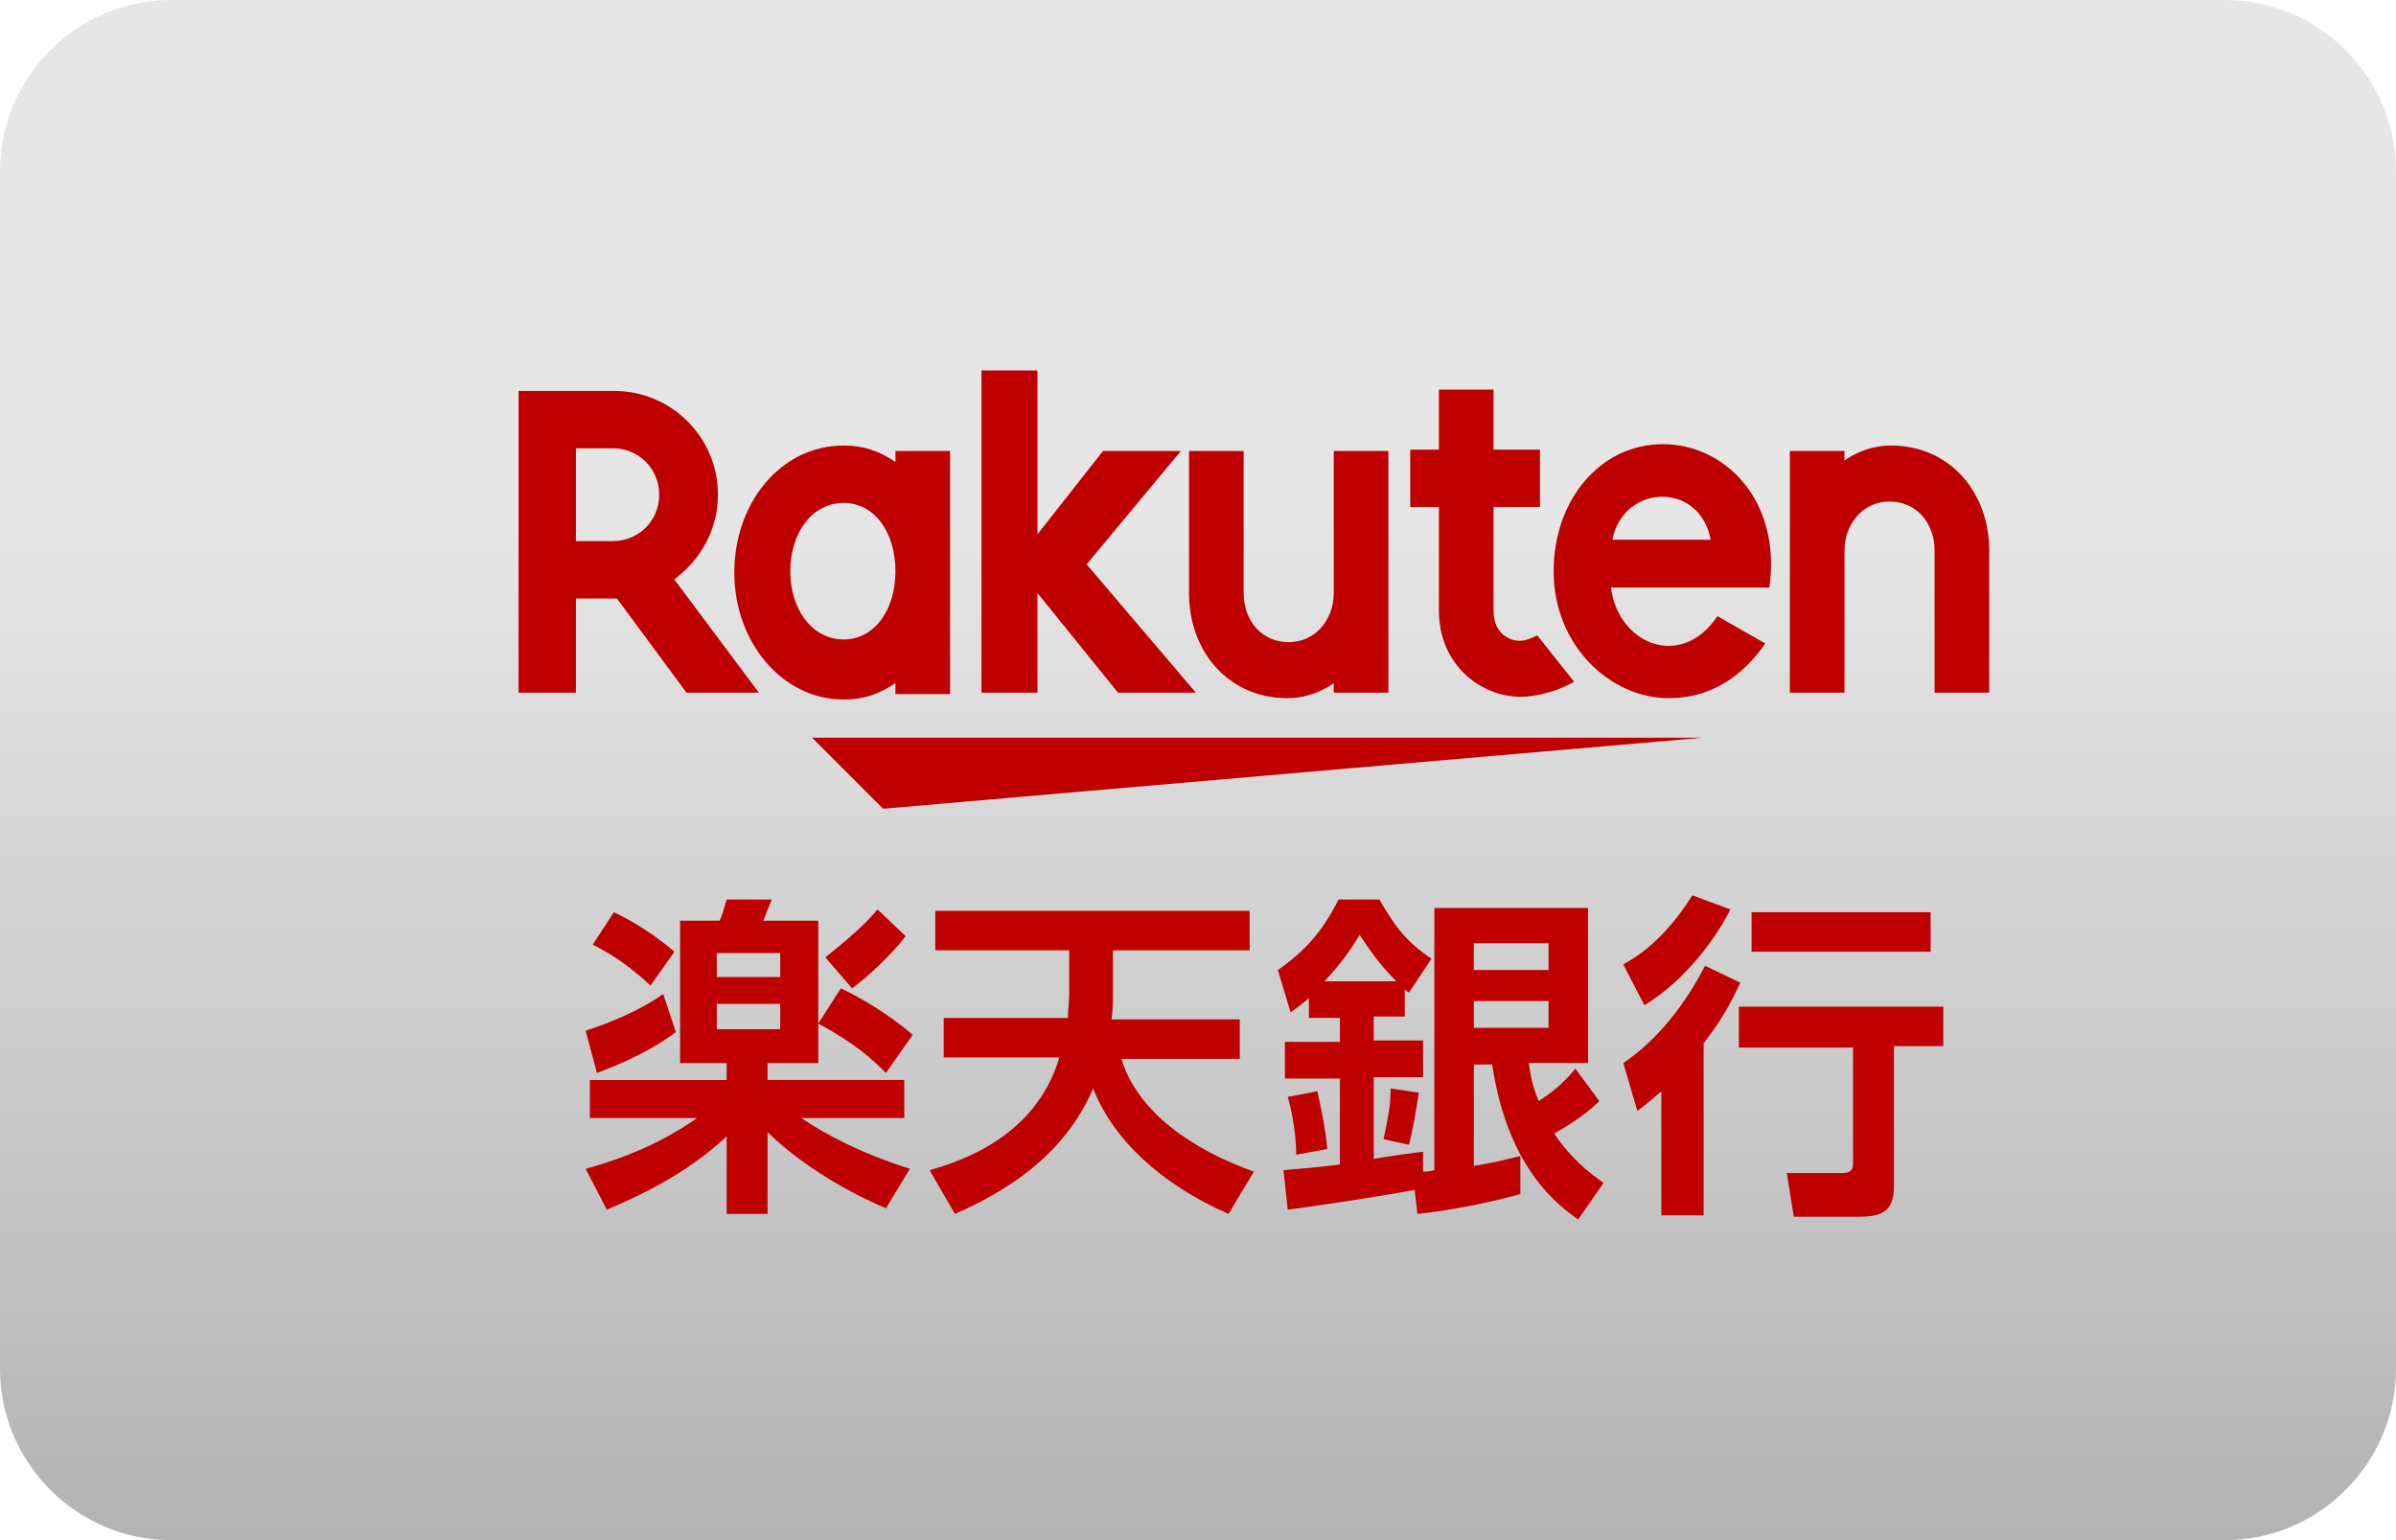
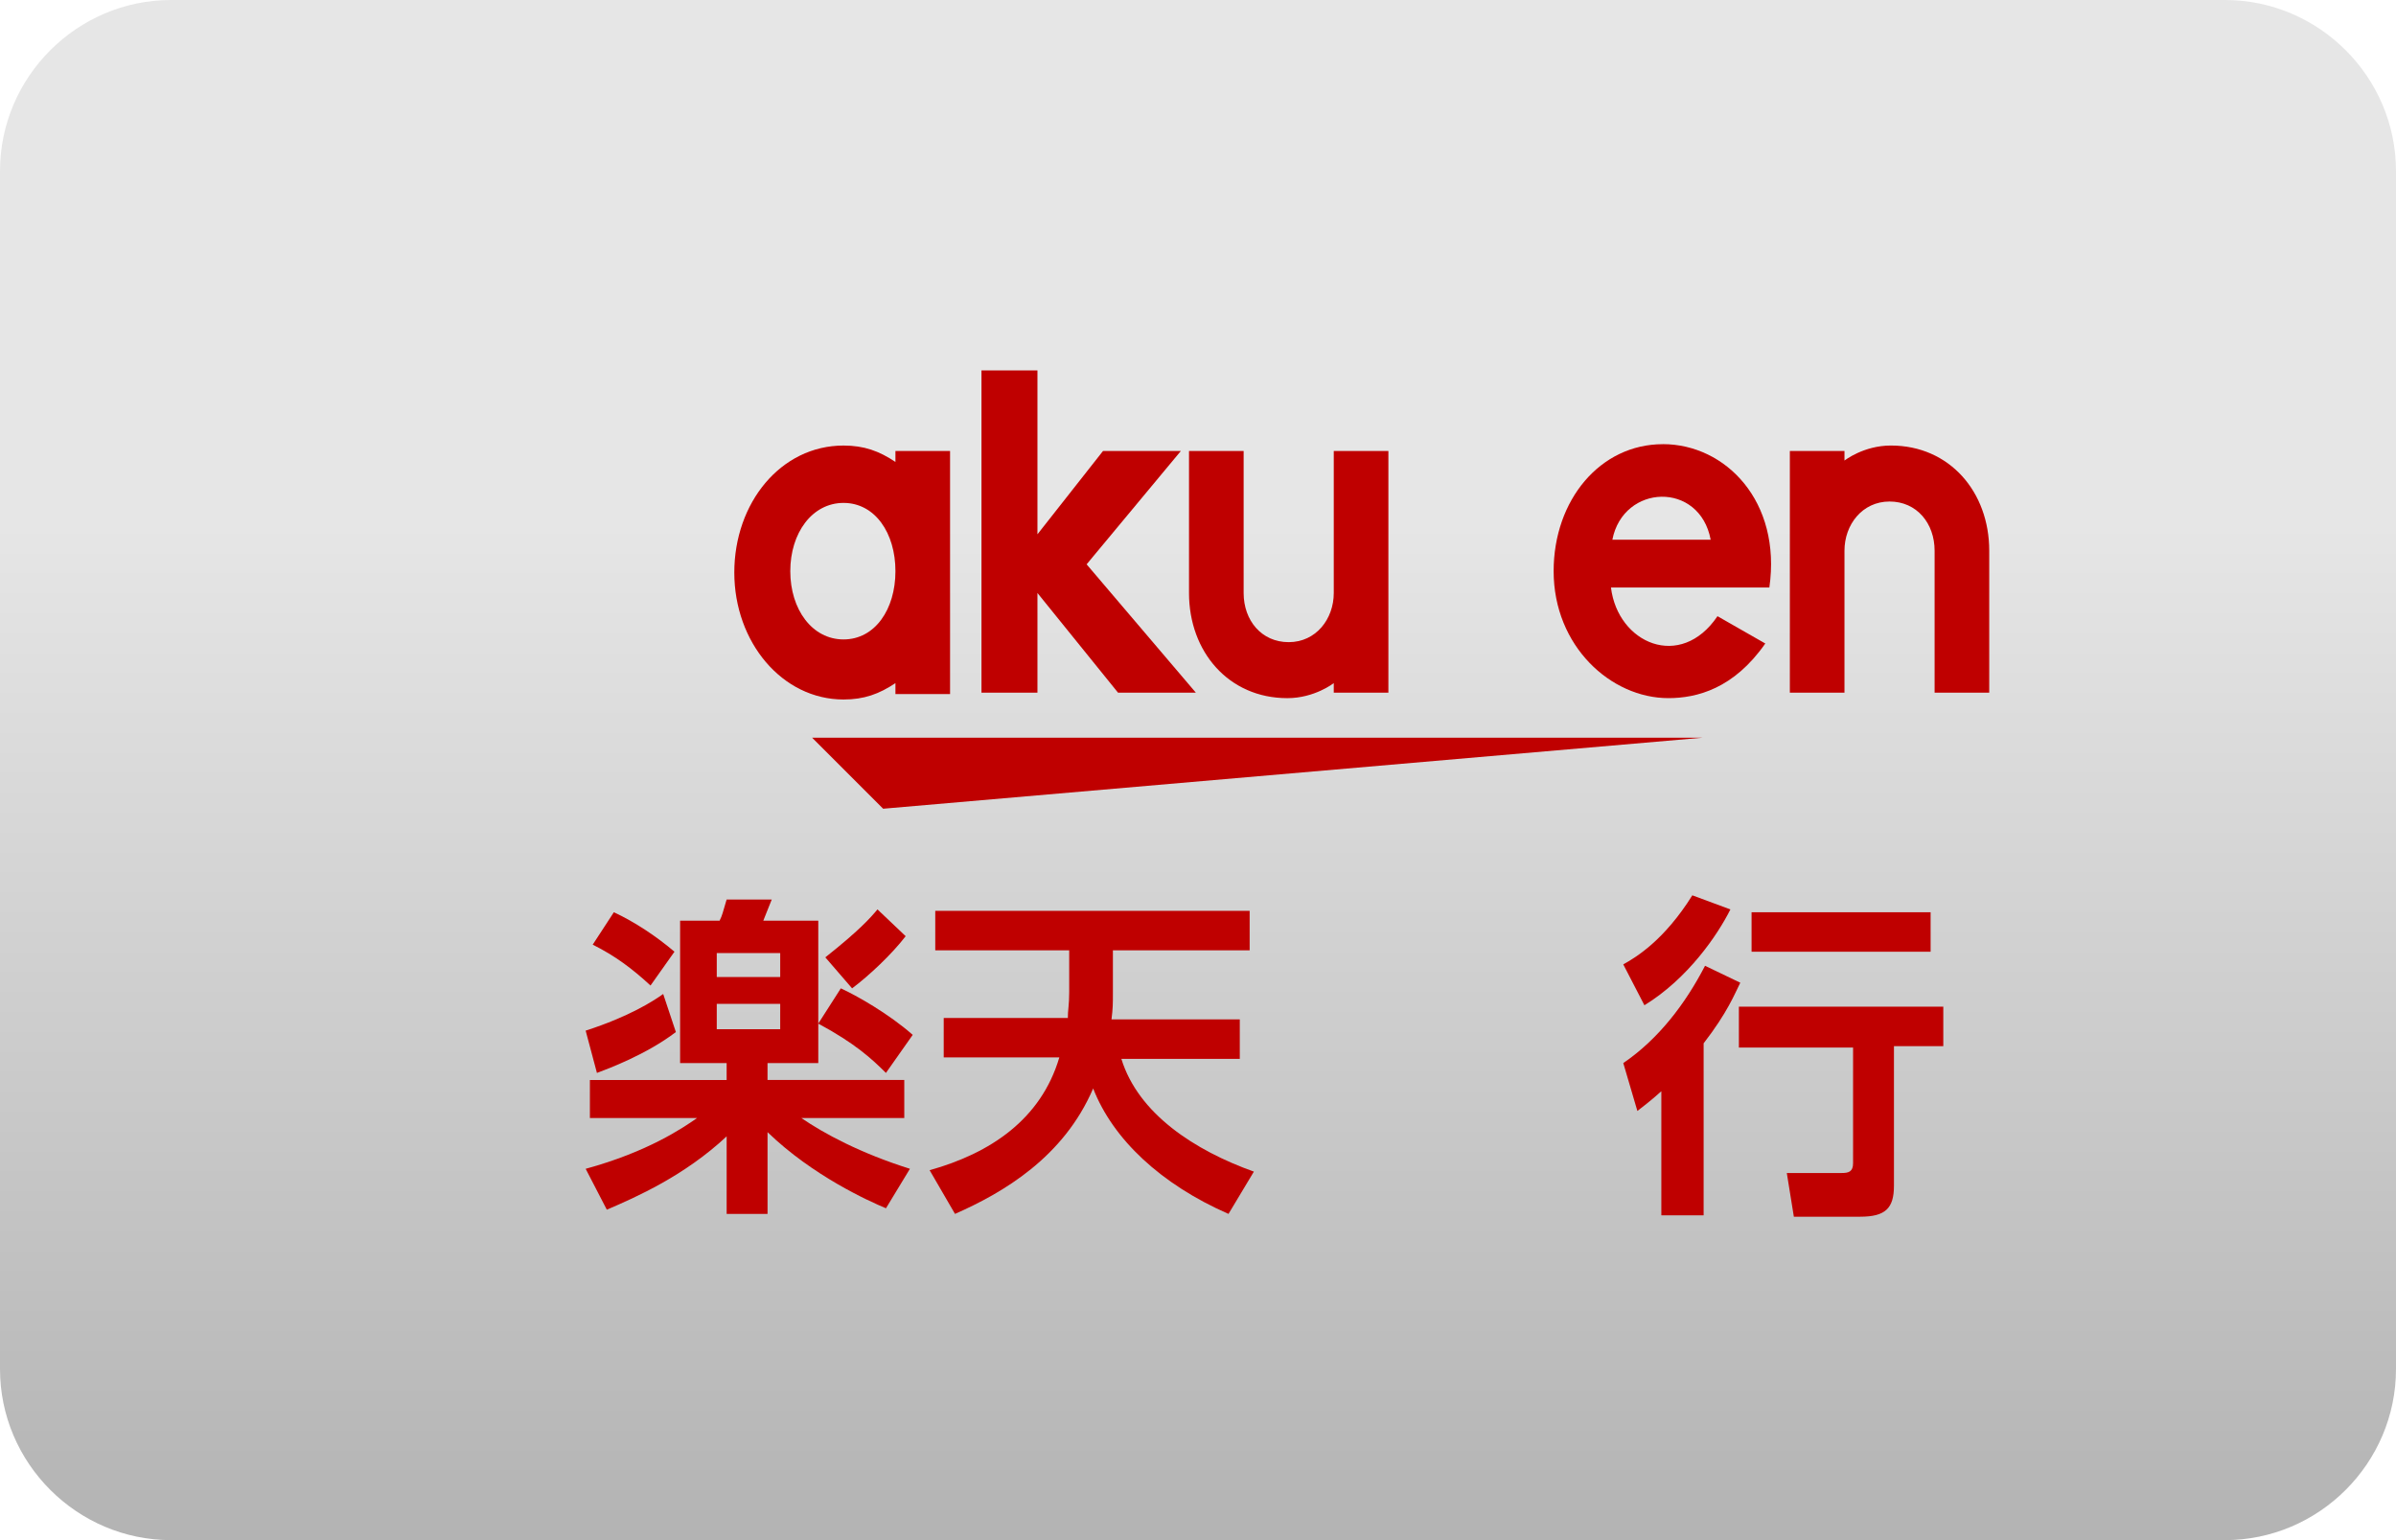
<svg xmlns="http://www.w3.org/2000/svg" id="_лой_1" viewBox="0 0 1400 900">
  <defs>
    <style>.cls-1{fill:none;}.cls-2{fill:#bf0000;}.cls-3{fill:url(#_Безымянный_градиент);}</style>
    <linearGradient id="_Безымянный_градиент" x1="700" y1="1980.79" x2="700" y2="2880.79" gradientTransform="translate(0 2880.79) scale(1 -1)" gradientUnits="userSpaceOnUse">
      <stop offset="0" stop-color="#b3b3b3" />
      <stop offset=".66" stop-color="#e6e6e6" />
    </linearGradient>
  </defs>
  <g id="wallet-one">
    <g id="ecopayz">
      <path id="card-form" class="cls-3" d="m1300,900H100c-55,0-100-45-100-100V100C0,45,45,0,100,0h1200c55,0,100,45,100,100v700c0,55-45,100-100,100Z" />
    </g>
  </g>
-   <path class="cls-1" d="m86.83,584.22c-6.78,0-12.43-5.65-12.43-12.43v-243.57c0-6.78,5.65-12.43,12.43-12.43h1226.33c6.78,0,12.43,5.65,12.43,12.43v243.57c0,6.78-5.65,12.43-12.43,12.43H86.83Z" />
-   <rect class="cls-1" x="52.74" y="353.95" width="1294.52" height="156.28" />
  <polygon class="cls-2" points="994.76 431.1 474.54 431.1 516.03 472.59 994.76 431.1" />
  <path class="cls-2" d="m523.21,263.55v6.38c-9.57-6.38-18.35-9.57-30.32-9.57-36.7,0-63.83,33.51-63.83,74.2s27.93,74.2,63.83,74.2c11.97,0,20.75-3.19,30.32-9.57v6.38h31.92v-142.02h-31.92Zm-30.32,110.11c-18.35,0-31.12-17.55-31.12-39.89s12.77-39.89,31.12-39.89,30.32,17.55,30.32,39.89c0,22.34-11.97,39.89-30.32,39.89Z" />
  <path class="cls-2" d="m779.33,263.55v82.98c0,15.16-10.37,28.72-26.33,28.72s-26.33-12.77-26.33-28.72v-82.98h-31.92v82.98c0,34.31,23.14,61.44,57.45,61.44,15.96,0,27.13-8.78,27.13-8.78v5.59h31.92v-141.23h-31.92Z" />
  <path class="cls-2" d="m1077.74,404.77v-82.98c0-15.16,10.37-28.72,26.33-28.72s26.33,12.77,26.33,28.72v82.98h31.92v-82.98c0-34.31-23.14-61.44-57.45-61.44-15.96,0-27.13,8.78-27.13,8.78v-5.59h-31.92v141.23h31.92Z" />
-   <path class="cls-2" d="m336.51,404.77v-55.05h23.94l40.69,55.05h42.29l-49.47-66.22c15.16-11.17,25.53-28.72,25.53-49.47,0-33.51-27.13-60.64-60.64-60.64h-55.85v176.33h33.51Zm0-142.82h21.54c15.16,0,27.13,11.97,27.13,27.13s-11.97,27.13-27.13,27.13h-21.54v-54.26Z" />
-   <path class="cls-2" d="m898.22,371.26c-3.19,1.6-6.38,3.19-10.37,3.19-5.59,0-15.16-3.99-15.16-17.55v-60.64h27.13v-33.51h-27.13v-35.11h-31.92v35.11h-16.76v33.51h16.76v60.64c0,31.12,23.94,50.27,47.87,50.27,8.78,0,21.54-3.19,31.12-8.78l-21.54-27.13Z" />
  <polygon class="cls-2" points="634.92 329.77 689.97 263.55 644.49 263.55 606.19 312.22 606.19 216.47 573.48 216.47 573.48 404.77 606.19 404.77 606.19 346.53 653.27 404.77 698.75 404.77 634.92 329.77" />
  <path class="cls-2" d="m971.63,259.56c-36.7,0-63.83,32.71-63.83,74.2,0,43.88,33.51,74.2,67.02,74.2,16.76,0,38.3-5.59,56.65-31.92l-27.93-15.96c-21.54,31.92-58.25,15.96-62.24-16.76h92.55c7.18-50.27-25.53-83.78-62.24-83.78Zm27.93,55.85h-57.45c6.38-32.71,51.06-34.31,57.45,0Z" />
  <path class="cls-2" d="m394.92,603.09c-17.3,13.18-39.54,21.42-46.13,23.89l-6.59-24.71c25.54-8.24,39.54-17.3,45.31-21.42l7.41,22.24Zm30.48,18.12h-28.01v-83.2h23.07c1.65-3.3,1.65-4.12,4.12-12.36h26.36c-1.65,4.12-3.3,8.24-4.94,12.36h32.13v83.2h-29.66v9.89h79.91v22.24h-60.13c13.18,9.06,34.6,20.59,63.43,29.66l-14,23.07c-9.89-4.12-42.84-18.95-69.2-44.48v47.78h-23.89v-45.31c-24.71,23.07-52.72,35.42-70.02,42.84l-12.36-23.89c36.25-9.89,56.84-23.89,65.08-29.66h-62.61v-22.24h79.9v-9.89h.82Zm-66.72-88.14c12.36,5.77,24.71,14,35.42,23.07l-14,19.77c-10.71-9.89-20.59-17.3-33.77-23.89l12.36-18.95Zm60.13,23.89v14h37.07v-14s-37.07,0-37.07,0Zm0,29.66v14.83h37.07v-14.83h-37.07Zm72.49-9.06c9.06,4.12,28.01,14.83,42.01,27.18l-15.65,22.24c-8.24-8.24-18.12-17.3-39.54-28.83l13.18-20.59Zm37.89-30.48c-8.24,10.71-21.42,23.07-31.3,30.48l-15.65-18.12c19.77-15.65,26.36-23.07,30.48-28.01l16.48,15.65Z" />
  <path class="cls-2" d="m623.92,595.68c0-5.77.82-8.24.82-15.65v-24.71h-78.26v-23.07h183.7v23.07h-79.9v24.71c0,6.59,0,9.06-.82,15.65h74.96v23.07h-69.2c9.89,32.13,42.84,53.54,77.43,65.9l-14.83,24.71c-39.54-17.3-67.55-43.66-79.08-73.31-17.3,40.36-52.72,60.96-80.73,73.31l-14.83-25.54c35.42-9.89,65.08-29.66,75.79-65.9h-67.55v-23.07h72.49v.82Z" />
-   <path class="cls-2" d="m826.57,695.35c-13.18,2.47-48.6,8.24-74.14,11.53l-2.47-23.07c6.59-.82,13.18-.82,32.95-3.3v-50.25h-32.13v-21.42h32.13v-14h-18.12v-11.53c-4.12,3.3-5.77,4.94-10.71,8.24l-7.41-24.71c16.48-11.53,26.36-23.07,35.42-41.19h23.89c9.06,15.65,15.65,24.71,30.48,34.6l-13.18,19.77c-1.65-.82-1.65-1.65-2.47-1.65v15.65h-18.12v14h28.83v21.42h-28.83v47.78c4.12-.82,26.36-4.12,28.83-4.12v11.53c1.65,0,3.3,0,6.59-.82v-153.22h89.79v90.61h-34.6c.82,5.77,1.65,12.36,5.77,22.24,11.53-7.41,17.3-14,21.42-18.95l14,18.95c-3.3,3.3-11.53,10.71-26.36,18.95,9.89,14.83,20.59,23.07,28.83,28.83l-14.83,21.42c-11.53-8.24-41.19-29.66-50.25-90.61h-10.71v59.31c14.83-2.47,19.77-4.12,27.18-5.77v22.24c-27.18,7.41-51.07,10.71-60.13,11.53l-1.65-14Zm-56.84-57.66c1.65,7.41,4.94,22.24,5.77,33.77l-18.12,3.3c0-15.65-4.12-31.3-4.94-33.77l17.3-3.3Zm46.13-64.25c-10.71-10.71-16.48-19.77-21.42-27.18-4.12,6.59-8.24,14-20.59,27.18h42.01Zm13.18,65.08c-1.65,10.71-3.3,20.59-5.77,30.48l-14.83-3.3c2.47-12.36,4.12-18.95,4.12-29.66l16.48,2.47Zm32.13-87.32v15.65h43.66v-15.65s-43.66,0-43.66,0Zm0,33.77v15.65h43.66v-15.65h-43.66Z" />
  <path class="cls-2" d="m1011.09,531.42c-7.41,14.83-24.71,40.36-50.25,56.02l-12.36-23.89c7.41-4.12,23.89-14,40.36-40.36l22.24,8.24Zm5.77,42.84c-3.3,6.59-7.41,17.3-21.42,35.42v100.5h-24.71v-72.49c-7.41,6.59-9.89,8.24-14,11.53l-8.24-28.01c20.59-14,36.25-34.6,47.78-56.84l20.59,9.89Zm118.62,13.18v23.89h-28.83v81.55c0,13.18-4.94,18.12-19.77,18.12h-38.72l-4.12-25.54h32.13c4.12,0,6.59-.82,6.59-5.77v-67.55h-66.72v-23.89h119.45v-.82Zm-7.41-54.37v23.07h-104.62v-23.07h104.62Z" />
</svg>